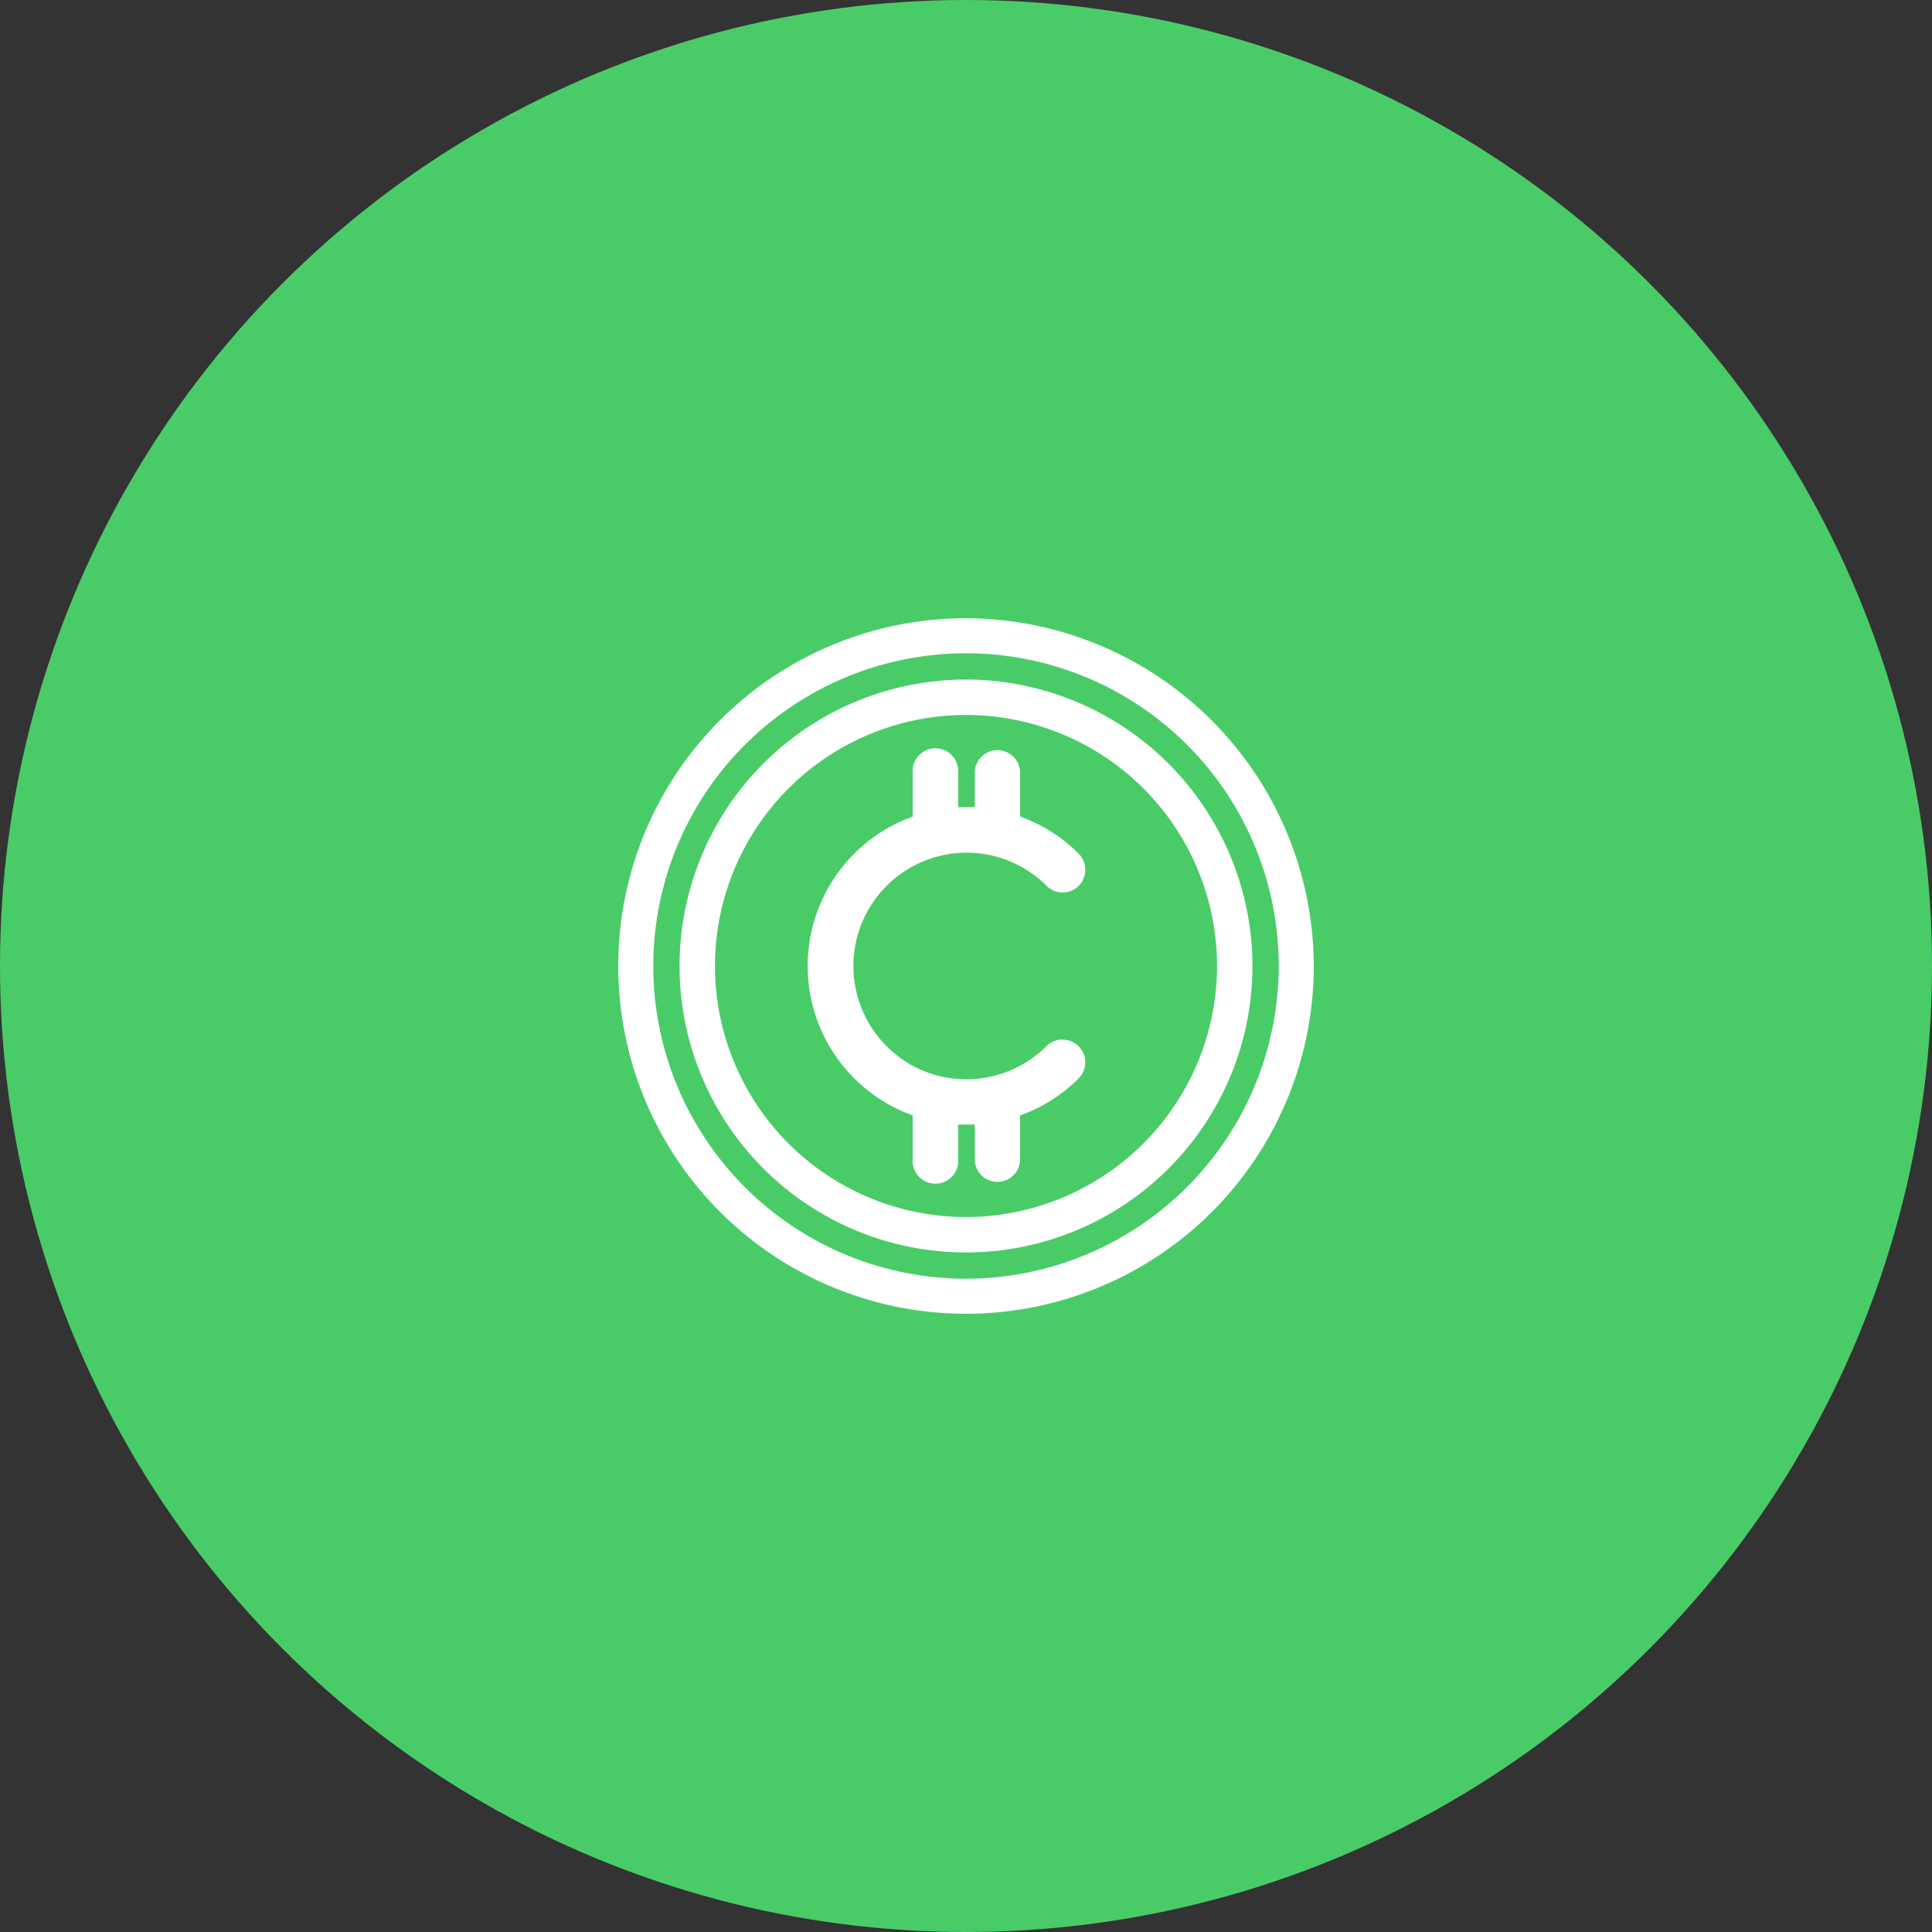
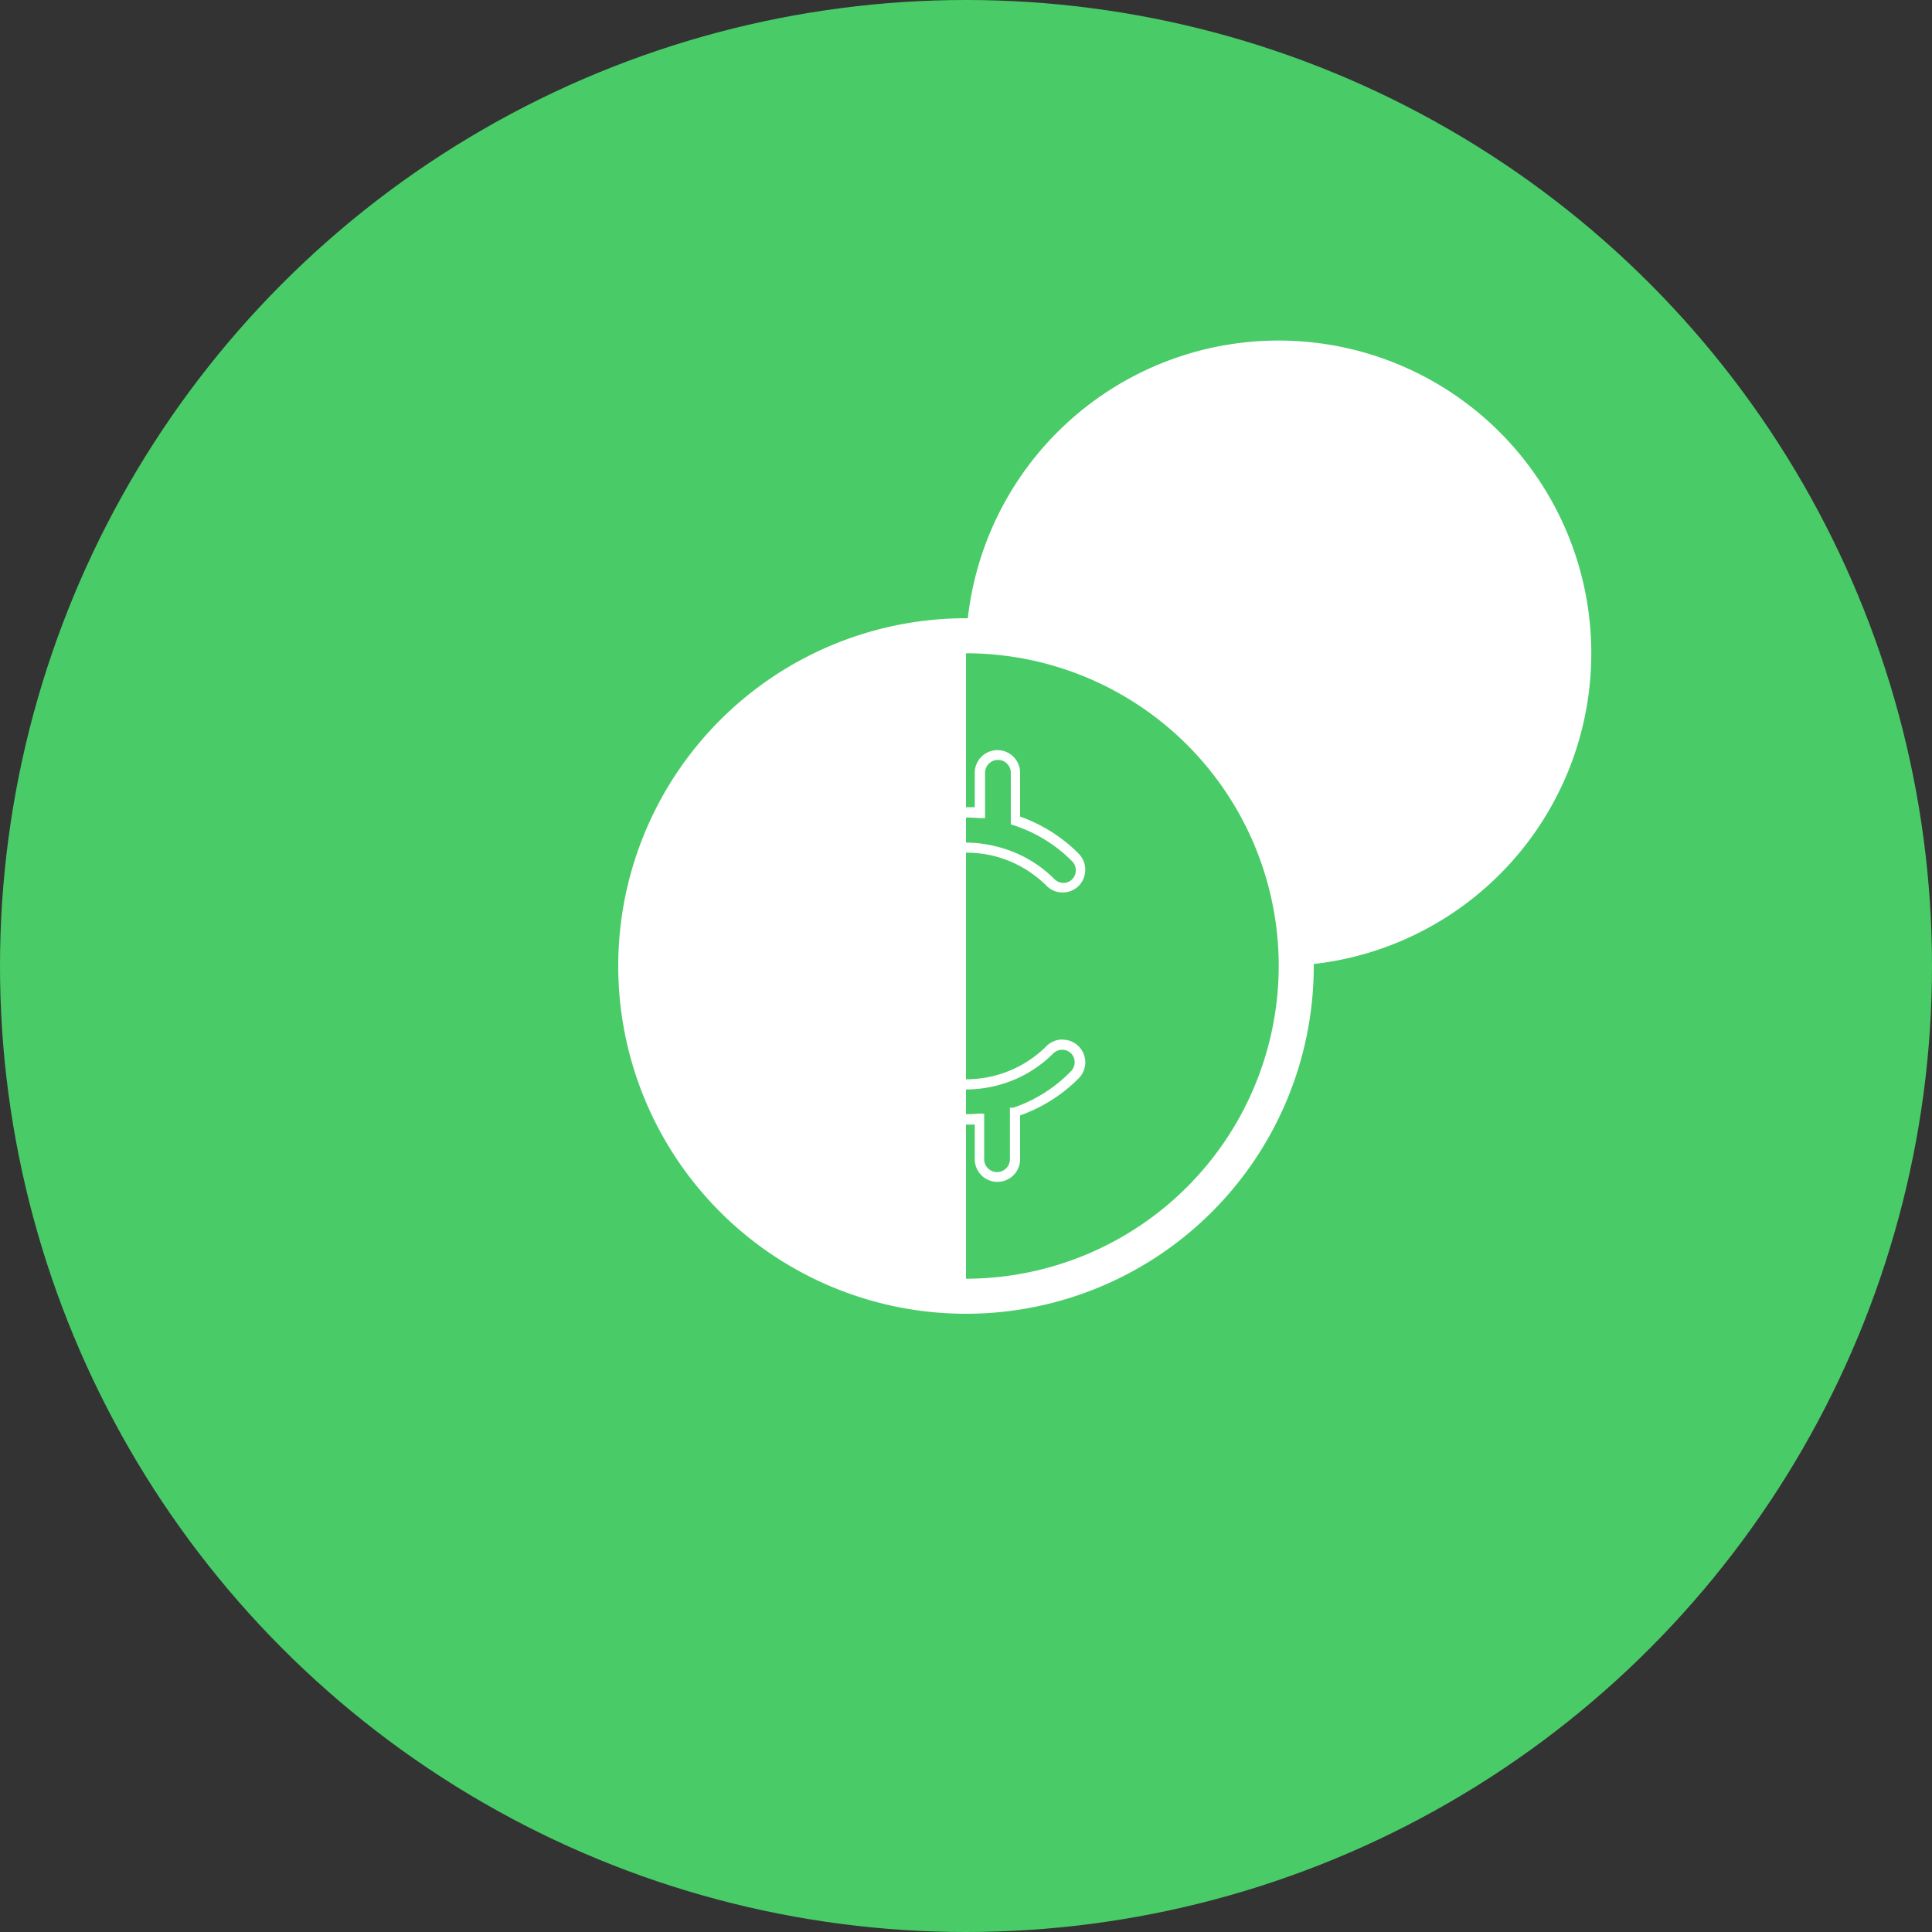
<svg xmlns="http://www.w3.org/2000/svg" id="Layer_1" data-name="Layer 1" viewBox="0 0 150 150">
  <rect x="0" y="0" width="150" height="150" fill="#333333" stroke="none" />
  <defs>
    <style>.cls-1{fill:#49cc68;}.cls-2{fill:#fff;}</style>
  </defs>
  <circle class="cls-1" cx="75" cy="75" r="75" />
  <path class="cls-2" d="M75,48a27,27,0,1,0,27,27A27.07,27.07,0,0,0,75,48Zm0,51.7A24.67,24.67,0,1,1,99.67,75,24.7,24.7,0,0,1,75,99.67Z" />
-   <path class="cls-2" d="M75,49.93A25.07,25.07,0,1,0,100.07,75,25.1,25.1,0,0,0,75,49.93Zm0,49.35A24.28,24.28,0,1,1,99.28,75,24.31,24.31,0,0,1,75,99.28Zm0-49.35A25.07,25.07,0,1,0,100.07,75,25.1,25.1,0,0,0,75,49.93Zm0,49.35A24.28,24.28,0,1,1,99.28,75,24.31,24.31,0,0,1,75,99.28Zm0-49.35A25.07,25.07,0,1,0,100.07,75,25.1,25.1,0,0,0,75,49.93Zm0,49.35A24.28,24.28,0,1,1,99.28,75,24.31,24.31,0,0,1,75,99.28Zm0-49.35A25.07,25.07,0,1,0,100.07,75,25.1,25.1,0,0,0,75,49.93Zm0,49.35A24.28,24.28,0,1,1,99.28,75,24.31,24.31,0,0,1,75,99.28Zm0-49.35A25.07,25.07,0,1,0,100.07,75,25.1,25.1,0,0,0,75,49.93Zm0,49.35A24.28,24.28,0,1,1,99.28,75,24.31,24.31,0,0,1,75,99.28Z" />
-   <path class="cls-2" d="M75,53.16A21.84,21.84,0,1,0,96.84,75,21.86,21.86,0,0,0,75,53.16Zm0,41.73A19.89,19.89,0,1,1,94.88,75,19.92,19.92,0,0,1,75,94.89Z" />
-   <path class="cls-2" d="M75,54.72A20.28,20.28,0,1,0,95.27,75,20.31,20.31,0,0,0,75,54.72Zm0,39.77A19.49,19.49,0,1,1,94.49,75,19.51,19.51,0,0,1,75,94.49Zm0-39.77A20.28,20.28,0,1,0,95.27,75,20.31,20.31,0,0,0,75,54.72Zm0,39.77A19.49,19.49,0,1,1,94.49,75,19.51,19.51,0,0,1,75,94.49Zm0-41.73A22.24,22.24,0,1,0,97.24,75,22.27,22.27,0,0,0,75,52.76Zm0,43.69A21.45,21.45,0,1,1,96.45,75,21.47,21.47,0,0,1,75,96.45Zm0-41.73A20.28,20.28,0,1,0,95.27,75,20.31,20.31,0,0,0,75,54.72Zm0,39.77A19.49,19.49,0,1,1,94.49,75,19.51,19.51,0,0,1,75,94.49Zm0-39.77A20.28,20.28,0,1,0,95.27,75,20.31,20.31,0,0,0,75,54.72Zm0,39.77A19.49,19.49,0,1,1,94.49,75,19.51,19.51,0,0,1,75,94.49Zm0-39.77A20.28,20.28,0,1,0,95.27,75,20.31,20.31,0,0,0,75,54.72Zm0,39.77A19.49,19.49,0,1,1,94.49,75,19.51,19.51,0,0,1,75,94.49Z" />
-   <path class="cls-2" d="M75,65.81a9.25,9.25,0,0,1,2.12.24h0a9.13,9.13,0,0,1,4.36,2.44,1.37,1.37,0,0,0,1.94-1.94,11.77,11.77,0,0,0-4.66-2.88V60a1.37,1.37,0,1,0-2.74,0v3.09c-.34,0-.69,0-1,0s-.69,0-1,0V60a1.38,1.38,0,1,0-2.75,0v3.66a11.93,11.93,0,0,0,0,22.64V90A1.38,1.38,0,1,0,74,90V86.89c.34,0,.68,0,1,0s.7,0,1,0V90a1.37,1.37,0,1,0,2.74,0V86.32a11.77,11.77,0,0,0,4.66-2.88,1.37,1.37,0,0,0-1.94-1.94,9.13,9.13,0,0,1-4.36,2.44h0a9.4,9.4,0,0,1-2.13.24A9.22,9.22,0,0,1,72.91,84h0A9.19,9.19,0,0,1,75,65.81Z" />
+   <path class="cls-2" d="M75,49.93A25.07,25.07,0,1,0,100.07,75,25.1,25.1,0,0,0,75,49.93Zm0,49.35A24.28,24.28,0,1,1,99.28,75,24.31,24.31,0,0,1,75,99.28Zm0-49.35A25.07,25.07,0,1,0,100.07,75,25.1,25.1,0,0,0,75,49.93Zm0,49.35A24.28,24.28,0,1,1,99.28,75,24.31,24.31,0,0,1,75,99.28Zm0-49.35A25.07,25.07,0,1,0,100.07,75,25.1,25.1,0,0,0,75,49.93Zm0,49.35A24.28,24.28,0,1,1,99.28,75,24.31,24.31,0,0,1,75,99.28Zm0-49.35A25.07,25.07,0,1,0,100.07,75,25.1,25.1,0,0,0,75,49.93Zm0,49.35A24.28,24.28,0,1,1,99.28,75,24.31,24.31,0,0,1,75,99.28Zm0-49.35A25.07,25.07,0,1,0,100.07,75,25.1,25.1,0,0,0,75,49.93ZA24.28,24.28,0,1,1,99.28,75,24.31,24.31,0,0,1,75,99.28Z" />
  <path class="cls-2" d="M82.49,80.71a1.74,1.74,0,0,0-1.24.51A8.82,8.82,0,0,1,73,83.56a8.64,8.64,0,0,1-4.17-2.34,8.8,8.8,0,0,1,8.26-14.78h0a8.82,8.82,0,0,1,4.17,2.34,1.74,1.74,0,0,0,1.24.51,1.76,1.76,0,0,0,1.25-.51,1.79,1.79,0,0,0,0-2.5,12.12,12.12,0,0,0-4.55-2.88V60a1.76,1.76,0,1,0-3.52,0v2.67c-.45,0-.85,0-1.29,0V60a1.77,1.77,0,1,0-3.53,0V63.4a12.33,12.33,0,0,0,0,23.2V90a1.77,1.77,0,1,0,3.53,0V87.31c.44,0,.85,0,1.29,0V90a1.76,1.76,0,1,0,3.52,0V86.6a12.12,12.12,0,0,0,4.55-2.88,1.76,1.76,0,0,0-1.25-3ZM78.41,86V90a1,1,0,0,1-2,0V86.46l-.42,0a11.25,11.25,0,0,1-2,0l-.43,0V90a1,1,0,1,1-2,0V86L71.37,86a11.34,11.34,0,0,1-4.51-2.79,11.54,11.54,0,0,1,0-16.32,11.34,11.34,0,0,1,4.51-2.79l.26-.09V60a1,1,0,0,1,1-1,1,1,0,0,1,1,1v3.52l.43,0a11.24,11.24,0,0,1,2,0l.42,0V60a1,1,0,0,1,2,0V64l.27.09a11.3,11.3,0,0,1,4.5,2.79,1,1,0,0,1,0,1.38.94.94,0,0,1-.69.29,1,1,0,0,1-.69-.29,9.55,9.55,0,0,0-4.56-2.55A9.81,9.81,0,0,0,75,65.42a9.58,9.58,0,0,0-6.77,16.36,9.56,9.56,0,0,0,9,2.54,9.46,9.46,0,0,0,4.55-2.54,1,1,0,0,1,1.38,0,1,1,0,0,1,0,1.38A11.3,11.3,0,0,1,78.68,86Z" />
</svg>